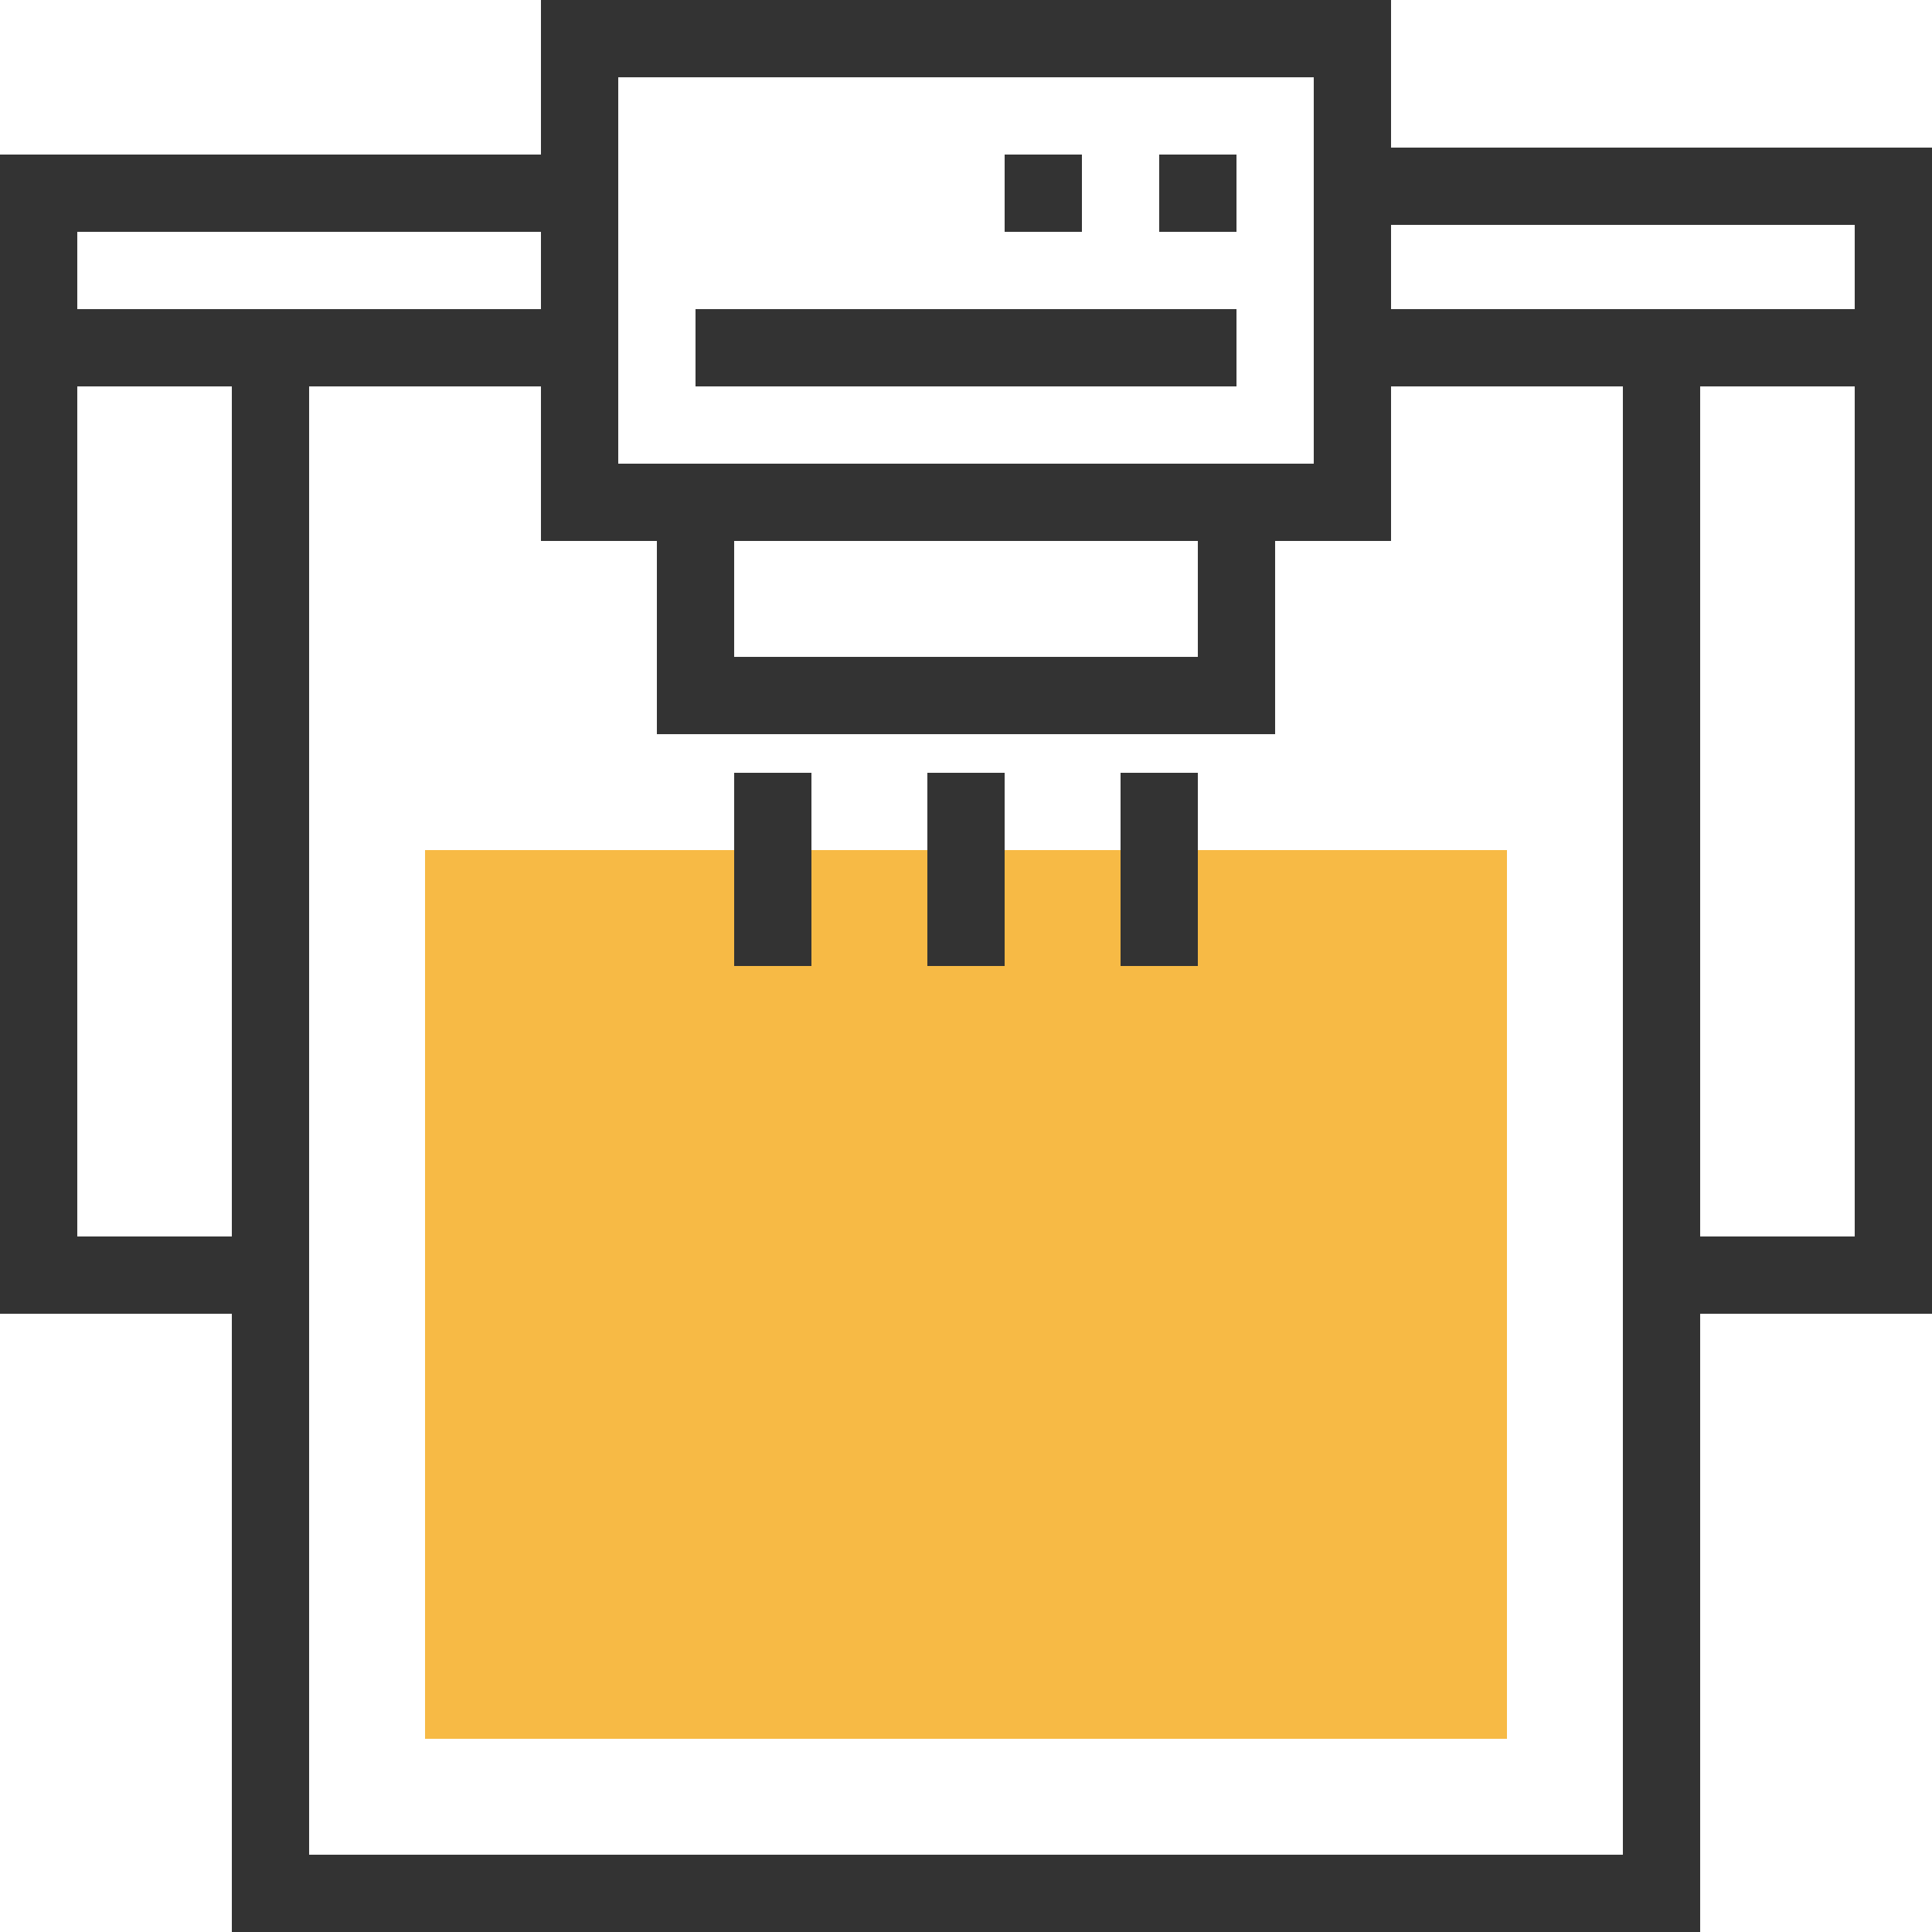
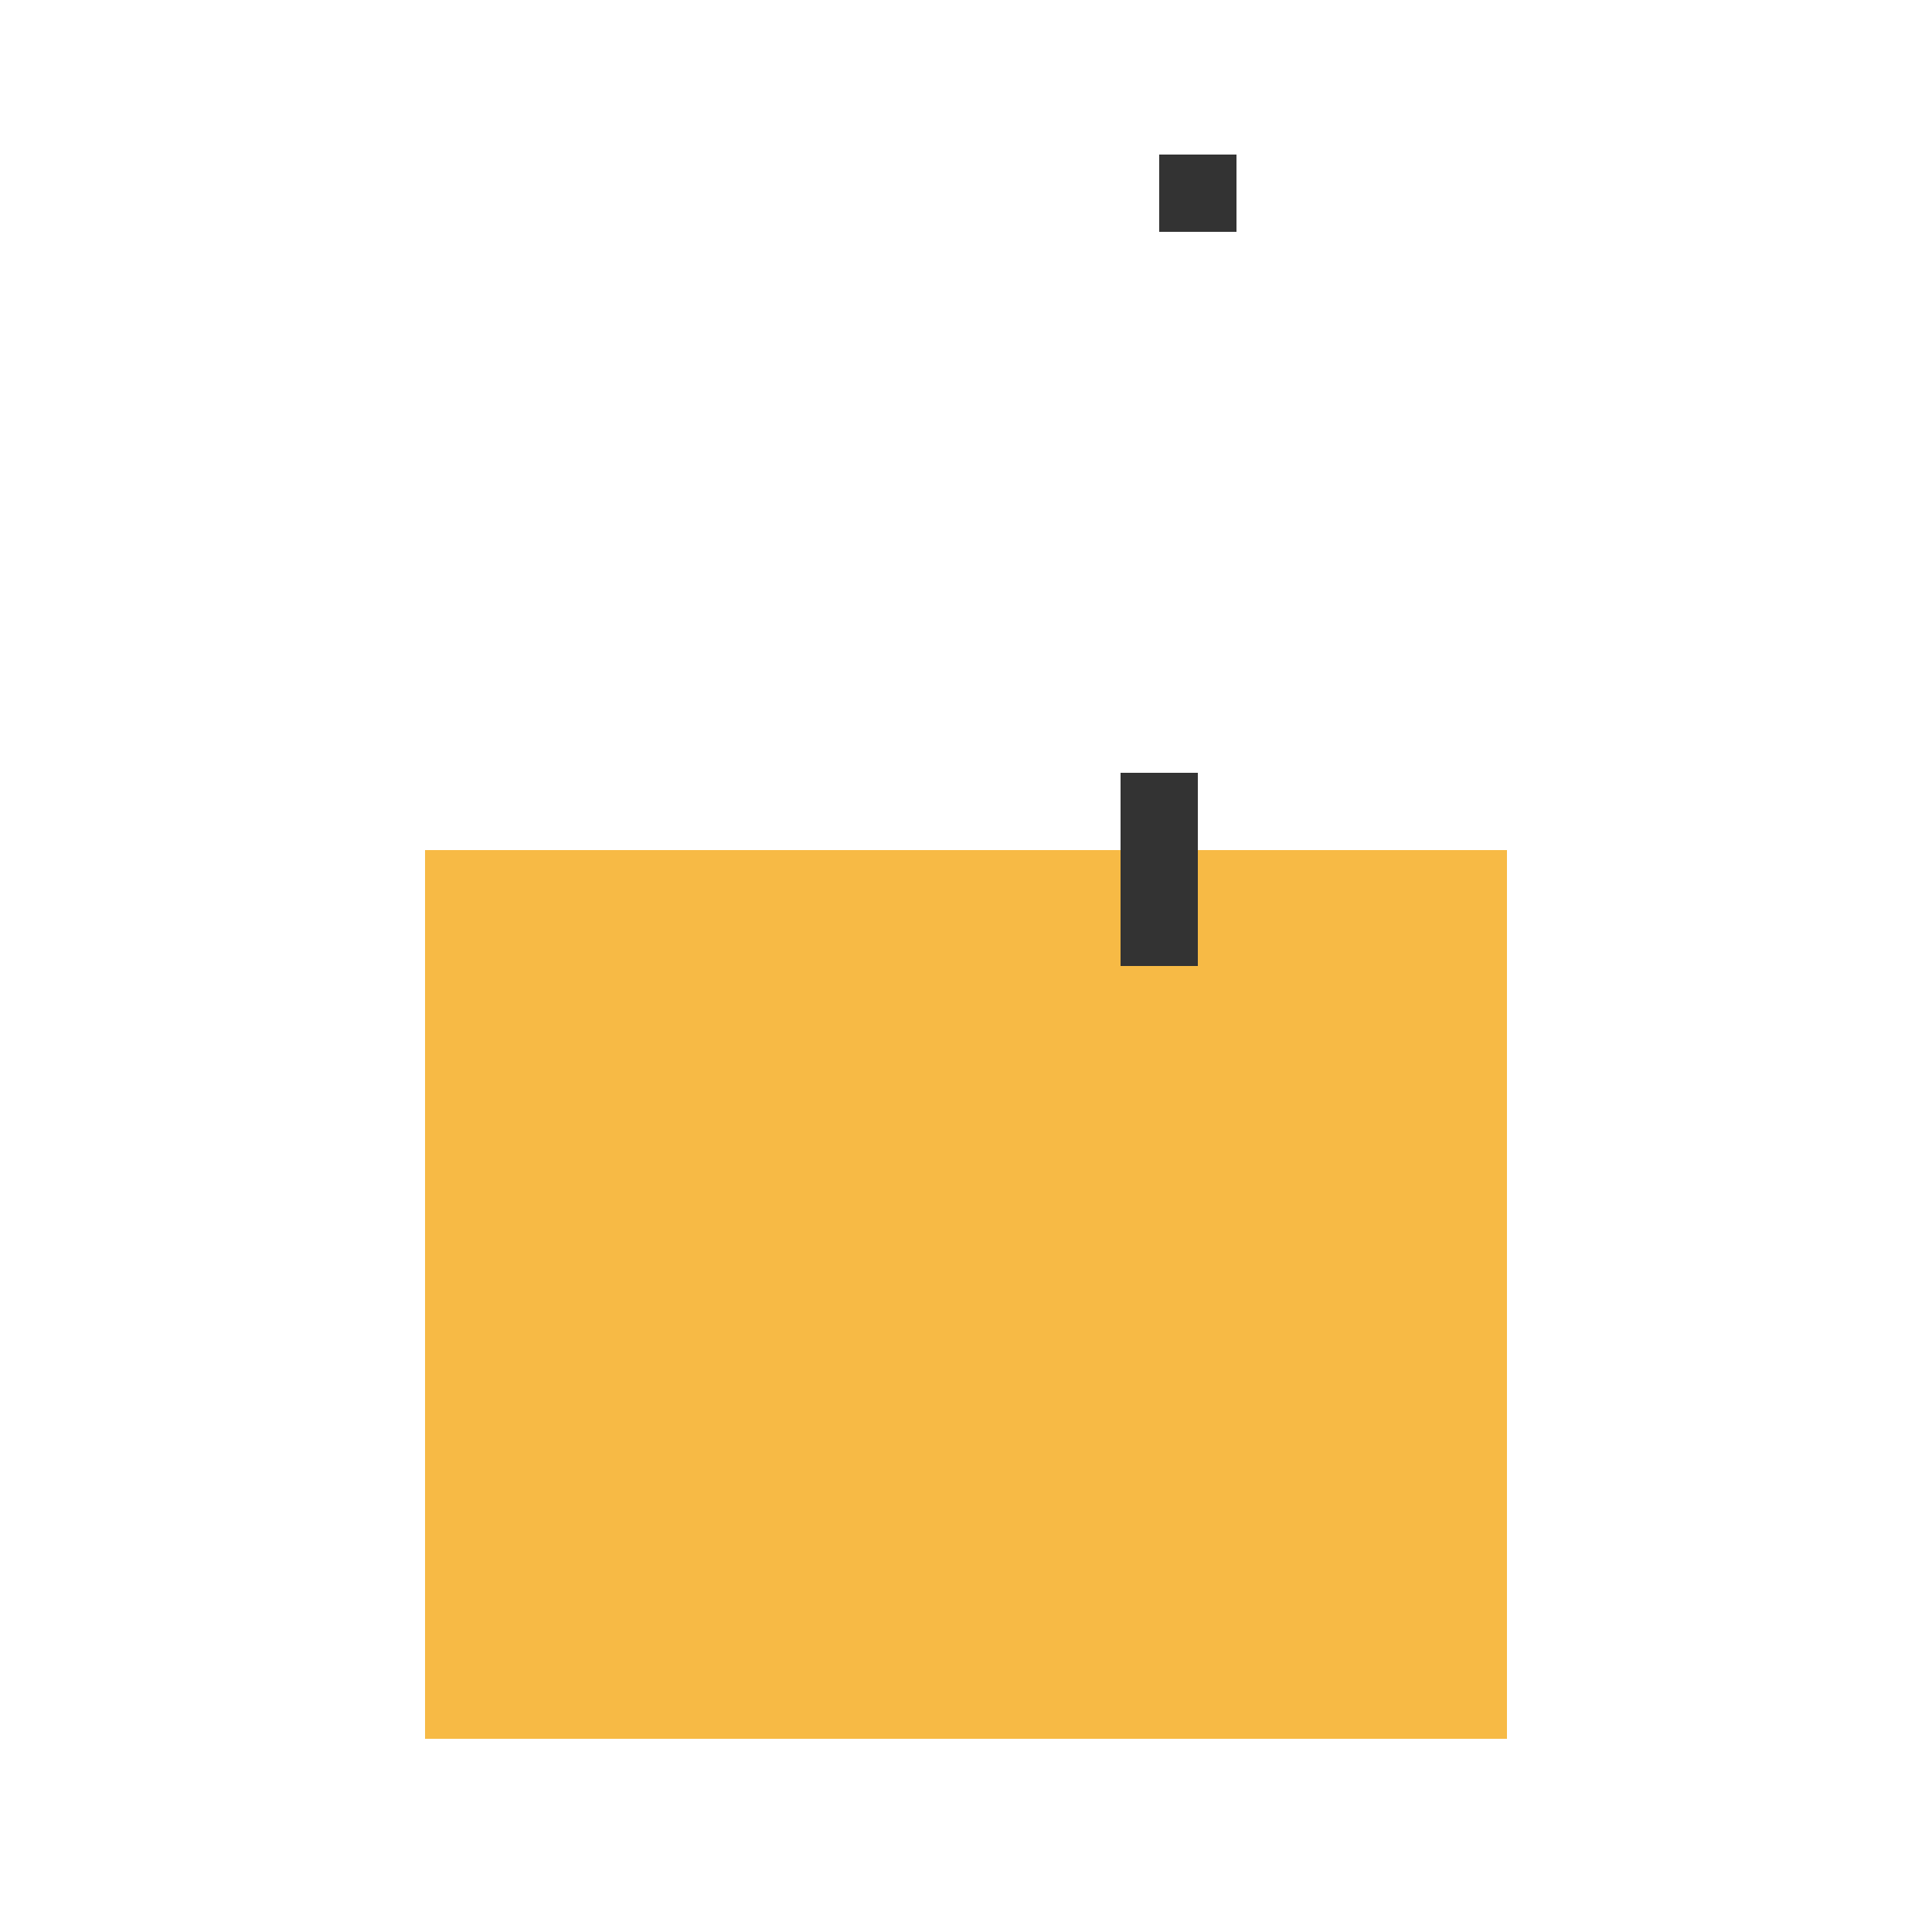
<svg xmlns="http://www.w3.org/2000/svg" width="50" height="50" viewBox="0 0 50 50" fill="none">
  <path d="M39 22H11V45H39V22Z" fill="#F7BA45" />
-   <path d="M18 10H32V8H18V10Z" fill="#333333" />
  <path d="M32 4H30V6H32V4Z" fill="#333333" />
-   <path d="M26 4H28V6H26V4Z" fill="#333333" />
-   <path d="M19 25V20H21V25H19Z" fill="#333333" />
-   <path d="M24 20V25H26V20H24Z" fill="#333333" />
+   <path d="M19 25H21V25H19Z" fill="#333333" />
  <path d="M29 25V20H31V25H29Z" fill="#333333" />
-   <path fill-rule="evenodd" clip-rule="evenodd" d="M36 0V3.82H50V34H44V50H6V34H0V4H14V0H36ZM34 2V12H16V2H34ZM36 10H42V48H8V10H14V14H17V19H33V14H36V10ZM44 32V10H48V32H44ZM2 8H14V6H2V8ZM2 10V32H6V10H2ZM36 8V5.82H48V8H36ZM31 14H19V17H31V14Z" fill="#333333" />
</svg>